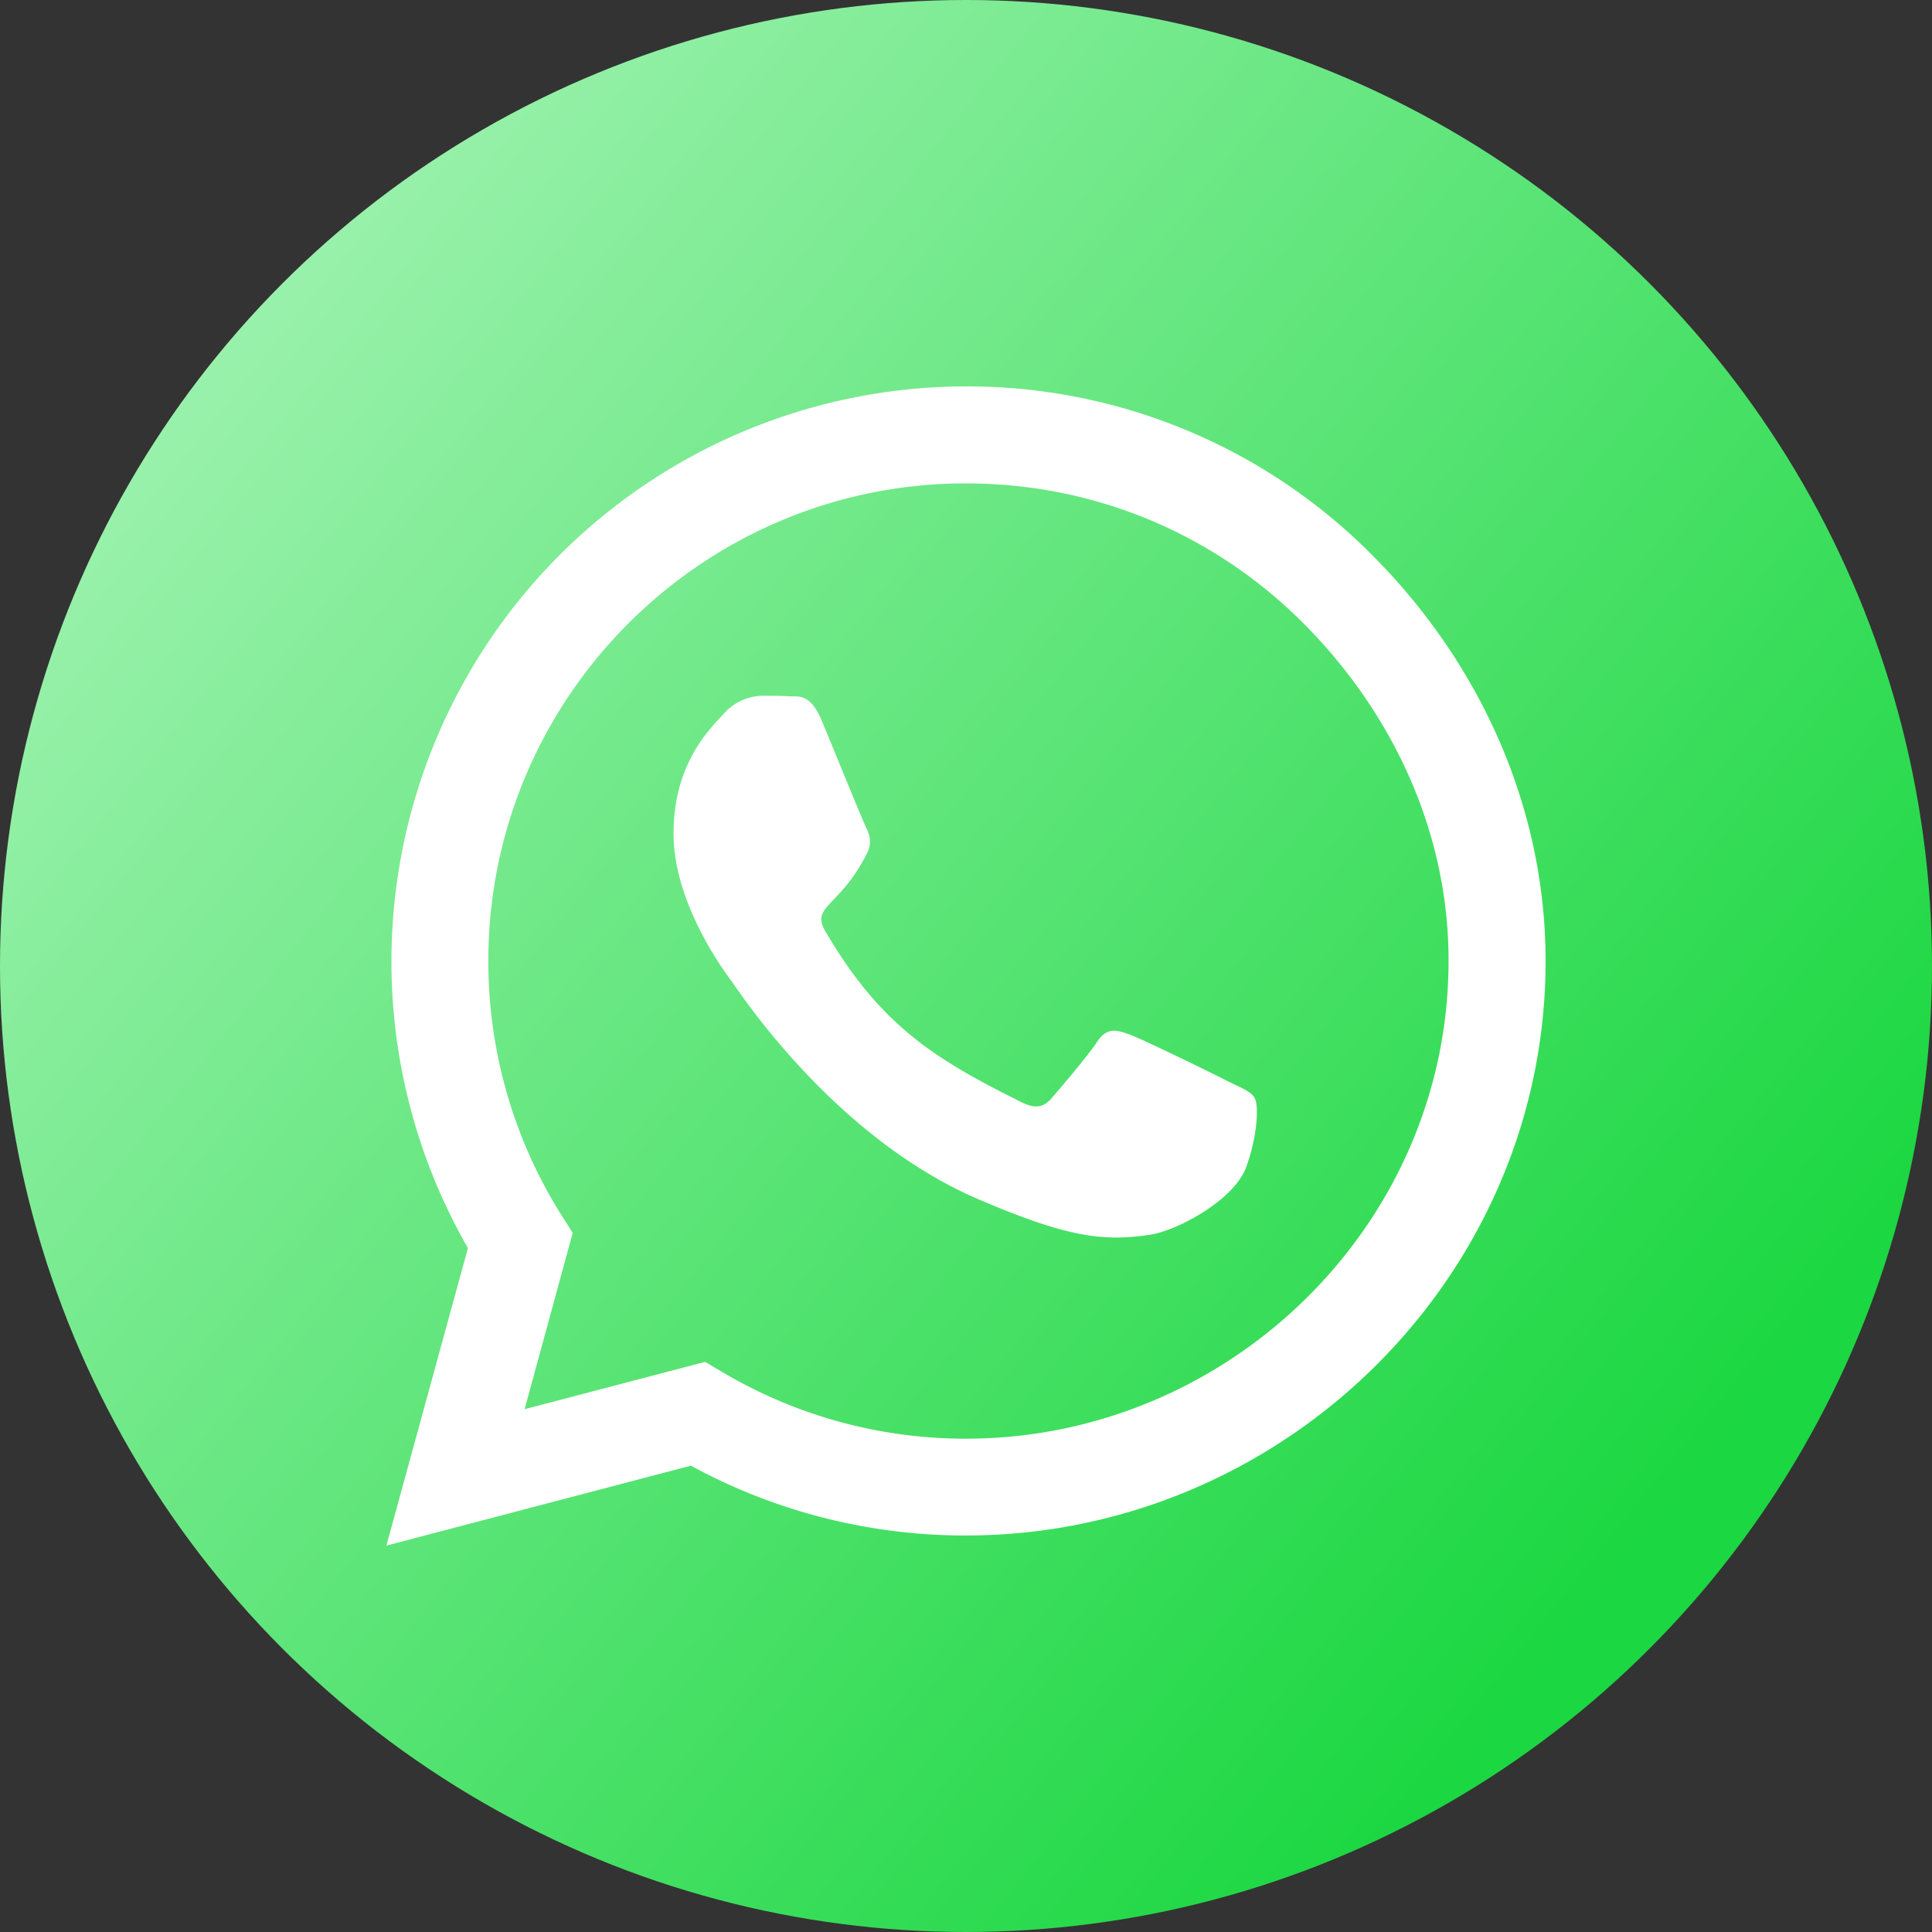
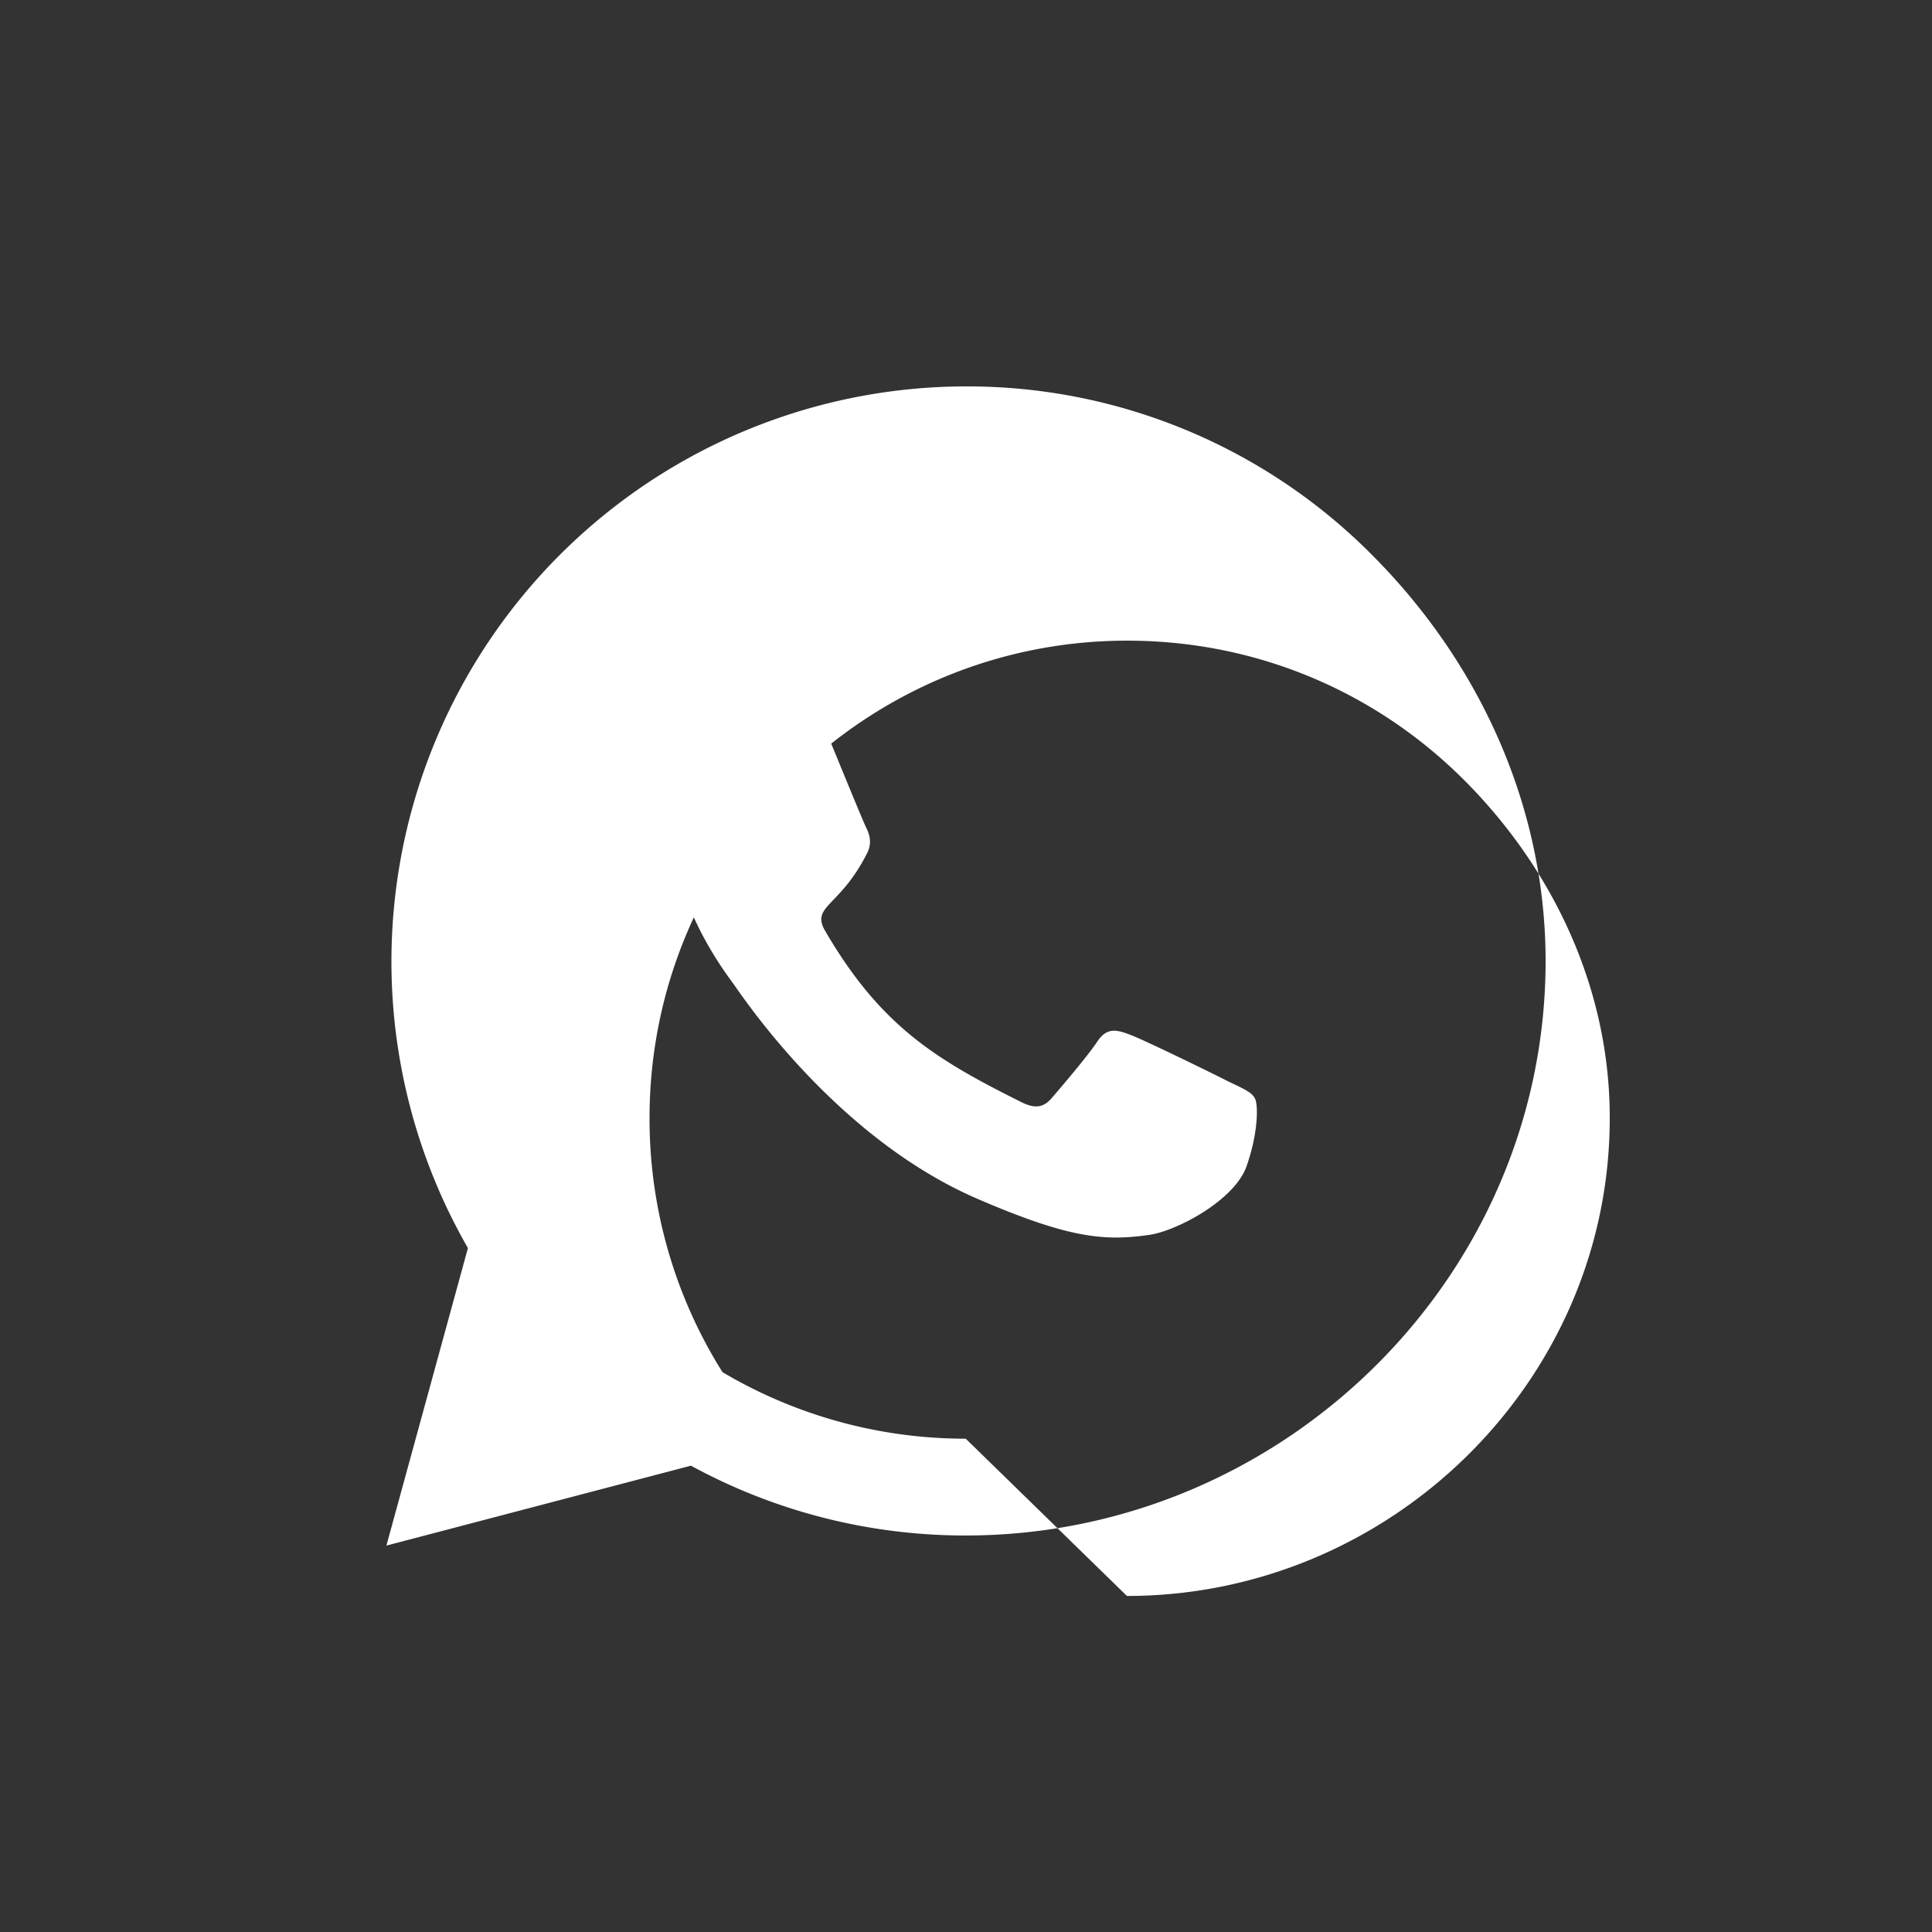
<svg xmlns="http://www.w3.org/2000/svg" width="30" height="30" fill="none">
  <rect width="100%" height="100%" fill="#333333" stroke="none" />
-   <circle cx="15" cy="15" r="15" fill="url(#a)" />
-   <path d="M21.304 8.616A8.852 8.852 0 0 0 14.996 6a8.93 8.93 0 0 0-7.73 13.38L6 24l4.729-1.241a8.893 8.893 0 0 0 4.263 1.084h.004c4.914 0 9.004-4.002 9.004-8.92 0-2.382-1.012-4.62-2.696-6.307ZM14.996 22.34a7.4 7.4 0 0 1-3.777-1.033l-.269-.16-2.804.735.747-2.737-.177-.28a7.39 7.39 0 0 1-1.133-3.946c0-4.086 3.327-7.413 7.417-7.413 1.98 0 3.841.771 5.24 2.173 1.398 1.403 2.257 3.263 2.253 5.244 0 4.09-3.41 7.417-7.497 7.417Zm4.066-5.553c-.22-.113-1.318-.65-1.523-.723-.205-.077-.353-.113-.502.112-.149.225-.575.723-.707.876-.129.149-.261.169-.482.056-1.31-.655-2.17-1.169-3.034-2.651-.229-.394.23-.366.655-1.218.072-.149.036-.277-.02-.39-.056-.112-.502-1.209-.687-1.655-.18-.434-.366-.374-.502-.382-.129-.008-.277-.008-.426-.008a.825.825 0 0 0-.595.278c-.205.225-.78.763-.78 1.86s.8 2.157.909 2.306c.112.149 1.57 2.399 3.809 3.367 1.414.61 1.968.663 2.676.559.43-.065 1.317-.539 1.502-1.061.185-.523.185-.969.129-1.06-.052-.101-.201-.158-.422-.266Z" fill="#fff" />
+   <path d="M21.304 8.616A8.852 8.852 0 0 0 14.996 6a8.93 8.93 0 0 0-7.73 13.38L6 24l4.729-1.241a8.893 8.893 0 0 0 4.263 1.084h.004c4.914 0 9.004-4.002 9.004-8.92 0-2.382-1.012-4.62-2.696-6.307ZM14.996 22.34a7.4 7.4 0 0 1-3.777-1.033a7.39 7.39 0 0 1-1.133-3.946c0-4.086 3.327-7.413 7.417-7.413 1.98 0 3.841.771 5.24 2.173 1.398 1.403 2.257 3.263 2.253 5.244 0 4.09-3.41 7.417-7.497 7.417Zm4.066-5.553c-.22-.113-1.318-.65-1.523-.723-.205-.077-.353-.113-.502.112-.149.225-.575.723-.707.876-.129.149-.261.169-.482.056-1.31-.655-2.17-1.169-3.034-2.651-.229-.394.23-.366.655-1.218.072-.149.036-.277-.02-.39-.056-.112-.502-1.209-.687-1.655-.18-.434-.366-.374-.502-.382-.129-.008-.277-.008-.426-.008a.825.825 0 0 0-.595.278c-.205.225-.78.763-.78 1.86s.8 2.157.909 2.306c.112.149 1.57 2.399 3.809 3.367 1.414.61 1.968.663 2.676.559.43-.065 1.317-.539 1.502-1.061.185-.523.185-.969.129-1.06-.052-.101-.201-.158-.422-.266Z" fill="#fff" />
  <defs>
    <linearGradient id="a" x1="25" y1="24.5" x2="0" y2="4.5" gradientUnits="userSpaceOnUse">
      <stop stop-color="#1BD741" />
      <stop offset="1" stop-color="#A7F4B7" />
    </linearGradient>
  </defs>
</svg>